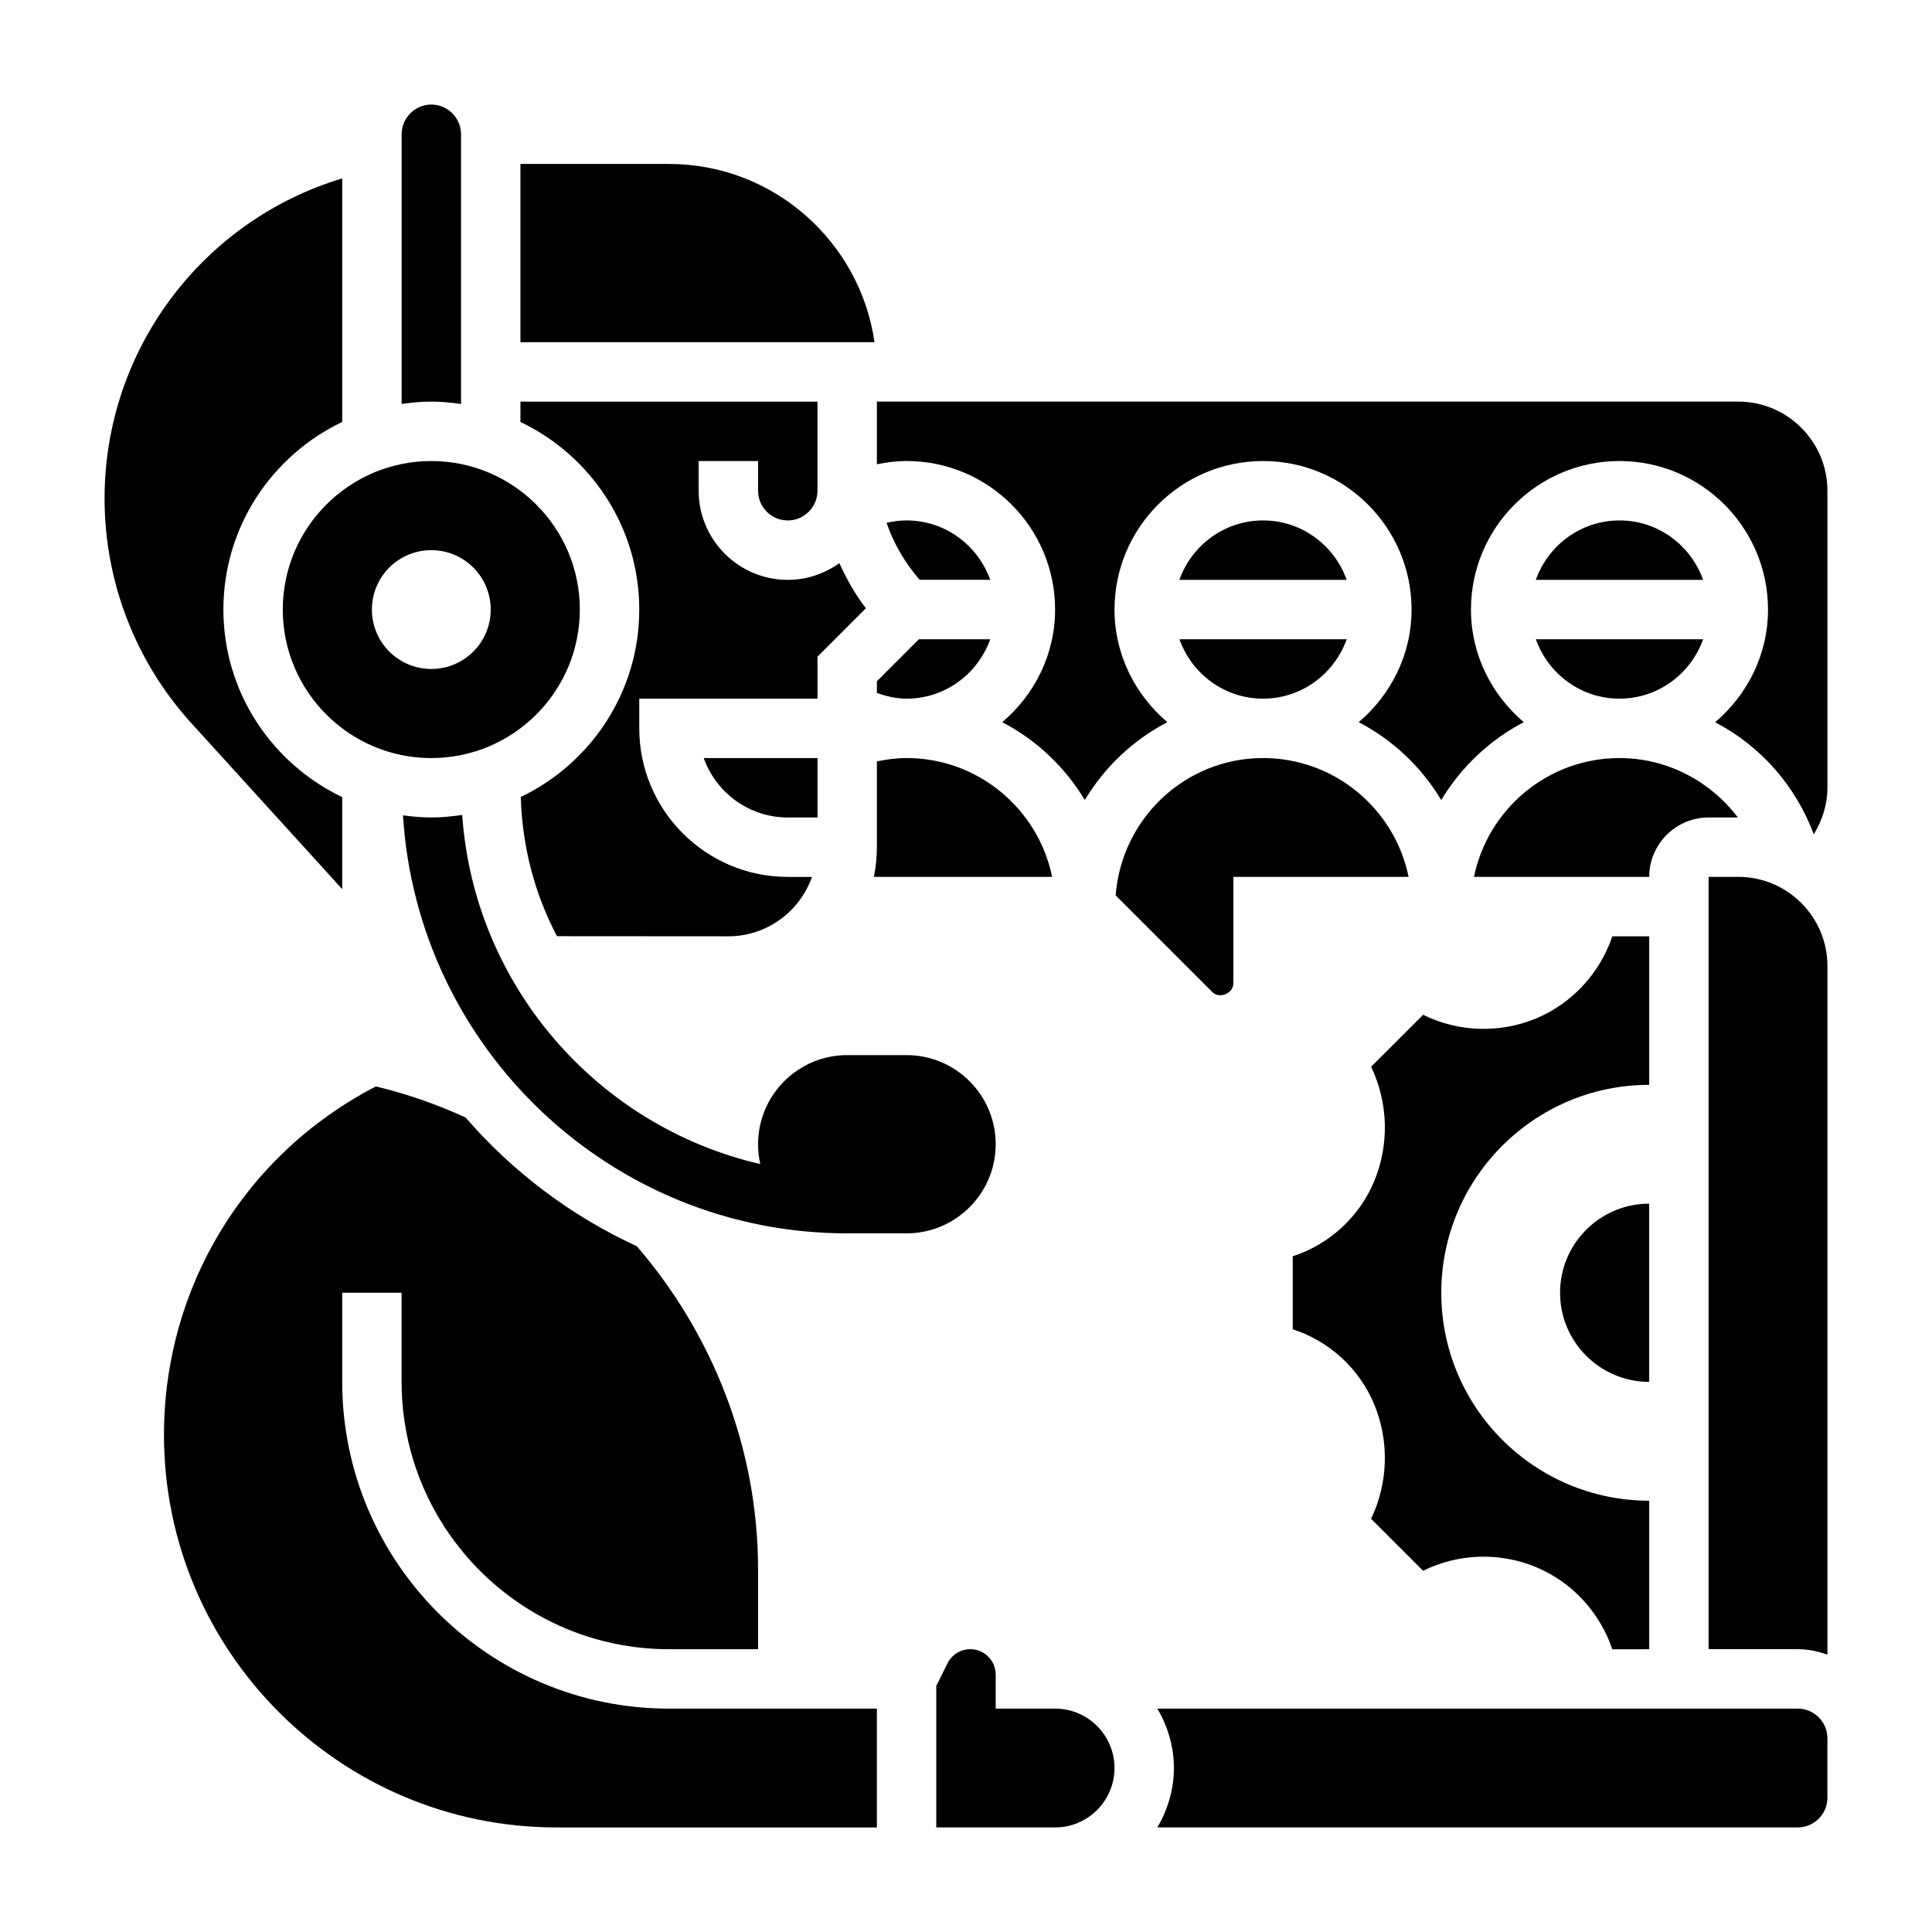
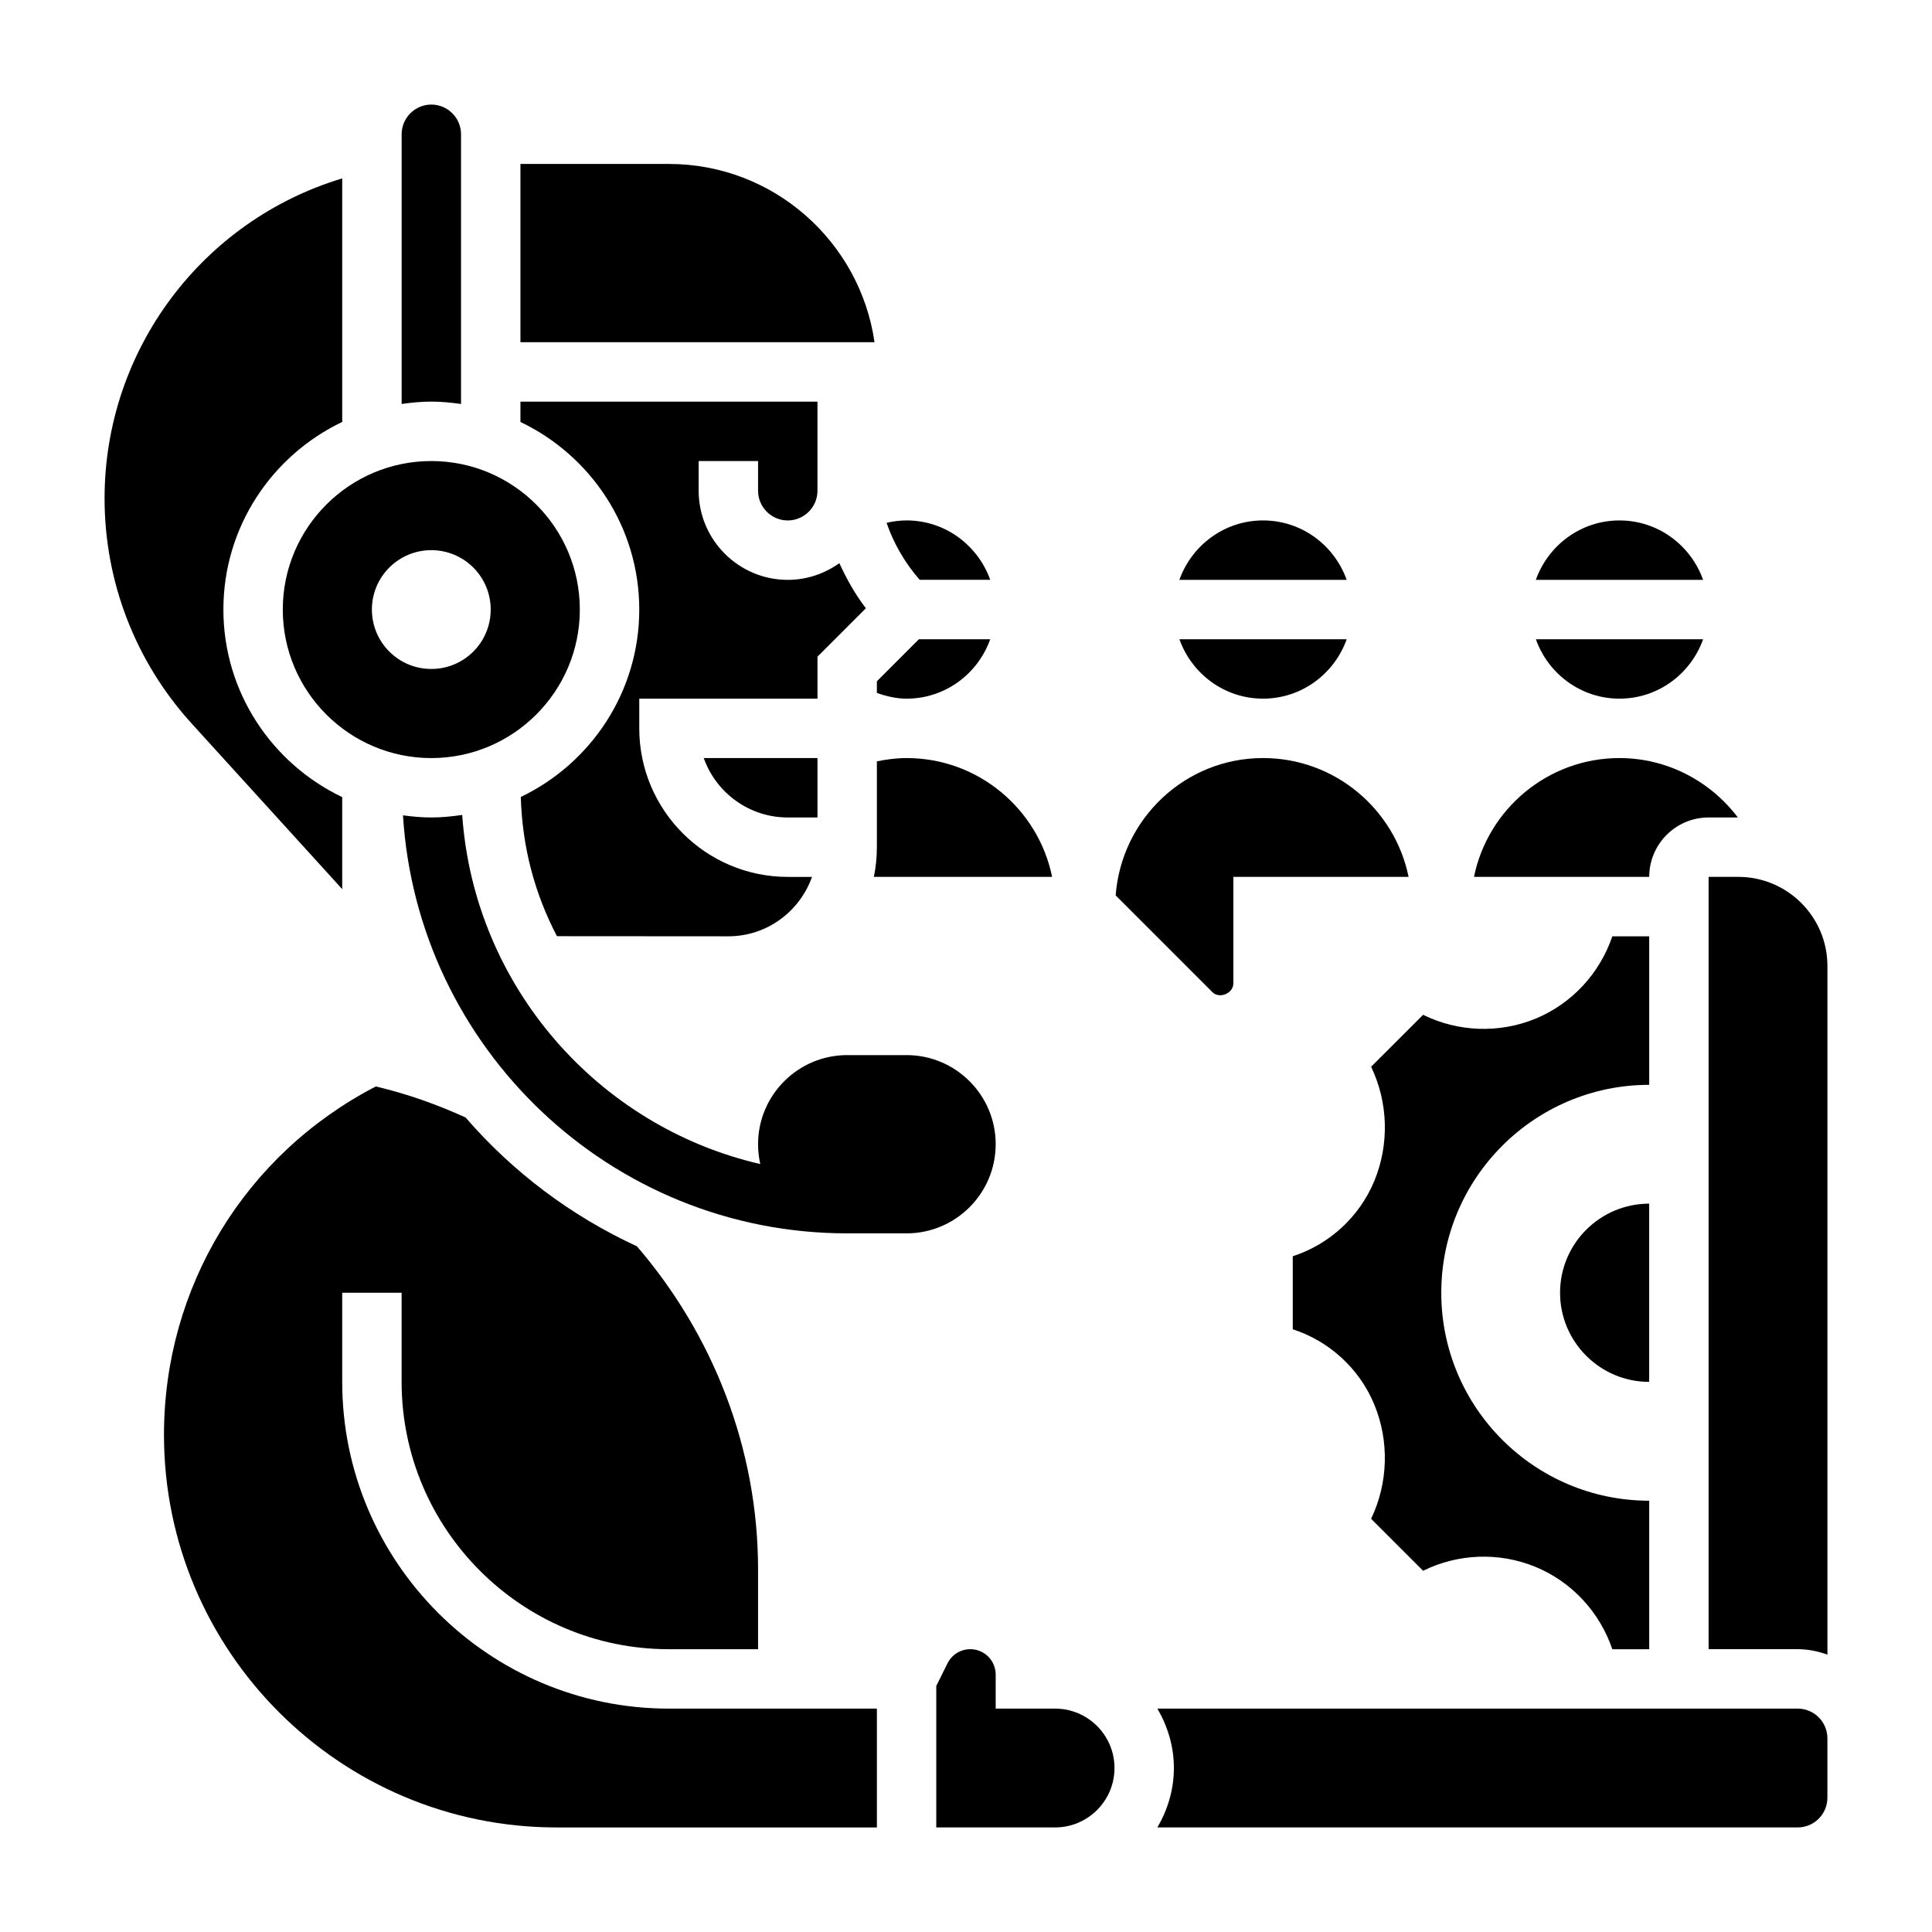
<svg xmlns="http://www.w3.org/2000/svg" fill="#000000" width="800px" height="800px" version="1.1" viewBox="144 144 512 512">
  <g>
    <path d="m407.87 447.23c0-13.02-10.598-23.617-23.617-23.617h-15.742c-13.02 0-23.617 10.598-23.617 23.617 0 1.801 0.203 3.566 0.59 5.258-43.113-9.949-75.832-47.23-78.996-92.527-2.676 0.402-5.398 0.676-8.188 0.676-2.551 0-5.047-0.234-7.504-0.566 3.805 61.703 55.066 110.78 117.71 110.78h15.742c13.02 0 23.617-10.598 23.617-23.617z" />
    <path d="m266.18 251.06v-71.477c0-4.336-3.535-7.871-7.871-7.871-4.336 0-7.871 3.535-7.871 7.871v71.477c2.582-0.371 5.195-0.629 7.871-0.629 2.676 0 5.289 0.262 7.871 0.629z" />
    <path d="m258.3 266.18c-21.703 0-39.359 17.656-39.359 39.359s17.656 39.359 39.359 39.359 39.359-17.656 39.359-39.359c0.004-21.703-17.656-39.359-39.359-39.359zm0 55.102c-8.699 0-15.742-7.047-15.742-15.742 0-8.699 7.047-15.742 15.742-15.742 8.699 0 15.742 7.047 15.742 15.742 0.004 8.699-7.043 15.742-15.742 15.742z" />
    <path d="m234.69 379.63v-24.387c-18.586-8.863-31.488-27.789-31.488-49.711s12.902-40.848 31.488-49.711v-64.543c-36.992 11.137-62.977 45.371-62.977 84.812 0 22.098 8.188 43.273 23.051 59.621z" />
    <path d="m478.72 281.92c-10.25 0-18.91 6.606-22.168 15.742h44.328c-3.25-9.137-11.91-15.742-22.16-15.742z" />
    <path d="m234.69 510.21v-23.617h15.742v23.617c0 39.062 31.789 70.848 70.848 70.848h23.617v-21.113c0-32.242-12.059-62.363-32.109-85.664-17.5-8.062-32.953-19.742-45.414-34.141-7.566-3.441-15.484-6.258-23.781-8.219-34.668 17.965-56.137 53.199-56.137 92.34 0 57.363 46.668 104.03 104.03 104.03h84.898v-31.488h-55.105c-47.742 0-86.59-38.852-86.59-86.594z" />
    <path d="m406.42 313.41h-18.91l-11.129 11.133v3.086c2.535 0.895 5.156 1.523 7.871 1.523 10.25 0 18.91-6.602 22.168-15.742z" />
    <path d="m422.82 376.38c-3.66-17.941-19.555-31.488-38.566-31.488-2.676 0-5.289 0.348-7.871 0.875v22.742c0 2.691-0.277 5.328-0.797 7.871z" />
    <path d="m406.42 297.66c-3.258-9.141-11.918-15.742-22.168-15.742-1.82 0-3.582 0.242-5.305 0.637 1.906 5.512 4.863 10.629 8.785 15.105z" />
    <path d="m321.28 187.45h-39.359v47.23h93.836c-3.844-26.66-26.773-47.23-54.477-47.23z" />
    <path d="m352.77 360.64h7.871v-15.742h-30.141c3.25 9.164 12.004 15.742 22.27 15.742z" />
    <path d="m313.41 305.54c0 21.891-12.863 40.785-31.395 49.664 0.387 13.25 3.652 25.559 9.582 36.895l45.43 0.031c10.25 0 18.91-6.606 22.168-15.742h-6.426c-21.703 0-39.359-17.656-39.359-39.359v-7.871h47.23v-11.133l12.832-12.832c-2.867-3.699-5.102-7.762-7.039-11.949-3.863 2.754-8.562 4.426-13.664 4.426-13.02 0-23.617-10.598-23.617-23.617v-7.871h15.742v7.871c0 4.336 3.535 7.871 7.871 7.871 4.336 0 7.871-3.535 7.871-7.871v-23.617h-78.715v5.391c18.586 8.867 31.488 27.789 31.488 49.715z" />
    <path d="m423.61 596.8h-15.742v-9.02c0-3.711-3.016-6.727-6.723-6.727-2.566 0-4.871 1.426-6.023 3.723l-3 6.008v37.504h31.488c8.684 0 15.742-7.062 15.742-15.742 0.004-8.688-7.059-15.746-15.742-15.746z" />
    <path d="m507.36 426.7c4.527 9.445 4.879 20.539 0.828 30.309-3.93 9.469-11.895 16.773-21.594 19.91v19.355c9.699 3.133 17.672 10.438 21.594 19.91 4.047 9.762 3.691 20.852-0.828 30.309l13.777 13.777c9.266-4.574 20.215-5 29.852-1 9.605 3.977 16.988 12.02 20.293 21.797l9.777-0.004v-39.359c-30.402 0-55.105-24.703-55.105-55.105s24.703-55.105 55.105-55.105v-39.359h-9.777c-3.305 9.777-10.691 17.812-20.285 21.797-9.637 3.984-20.602 3.574-29.859-1z" />
    <path d="m604.67 376.38h-7.871v204.67h23.617c2.769 0 5.398 0.566 7.871 1.449v-182.5c0-13.023-10.598-23.617-23.617-23.617z" />
    <path d="m620.41 596.8h-169.69c2.707 4.652 4.375 9.98 4.375 15.742s-1.668 11.09-4.375 15.742l169.69 0.004c4.336 0 7.871-3.535 7.871-7.871v-15.742c0.004-4.344-3.531-7.875-7.871-7.875z" />
-     <path d="m604.67 250.43h-228.29v16.609c2.59-0.527 5.219-0.867 7.871-0.867 21.703 0 39.359 17.656 39.359 39.359 0 11.996-5.512 22.625-14.004 29.852 9.07 4.723 16.633 11.895 21.875 20.633 5.242-8.738 12.809-15.91 21.875-20.633-8.492-7.223-14-17.852-14-29.848 0-21.703 17.656-39.359 39.359-39.359s39.359 17.656 39.359 39.359c0 11.996-5.512 22.625-14.004 29.852 9.07 4.723 16.633 11.895 21.875 20.633 5.242-8.738 12.809-15.91 21.875-20.633-8.492-7.227-14-17.855-14-29.852 0-21.703 17.656-39.359 39.359-39.359s39.359 17.656 39.359 39.359c0 12.004-5.519 22.641-14.02 29.867 11.926 6.195 21.301 16.703 26.145 29.699 2.266-3.691 3.621-7.918 3.621-12.336v-78.719c0-13.02-10.598-23.617-23.617-23.617z" />
    <path d="m573.18 281.92c-10.25 0-18.91 6.606-22.168 15.742h44.328c-3.254-9.137-11.91-15.742-22.16-15.742z" />
    <path d="m573.18 329.15c10.25 0 18.91-6.606 22.168-15.742h-44.328c3.25 9.141 11.91 15.742 22.16 15.742z" />
    <path d="m439.66 381.29 25.625 25.625c1.875 1.883 5.566 0.355 5.566-2.305v-28.23h46.438c-3.66-17.941-19.555-31.488-38.566-31.488-20.688 0-37.52 16.098-39.062 36.398z" />
    <path d="m534.62 376.38h46.438c0-8.684 7.062-15.742 15.742-15.742h7.746c-7.281-9.637-18.75-15.742-31.363-15.742-19-0.004-34.902 13.543-38.562 31.484z" />
    <path d="m478.72 329.15c10.25 0 18.91-6.606 22.168-15.742h-44.328c3.25 9.141 11.91 15.742 22.16 15.742z" />
    <path d="m581.05 510.21v-47.23c-13.027 0-23.617 10.586-23.617 23.617 0 13.023 10.59 23.613 23.617 23.613z" />
  </g>
</svg>